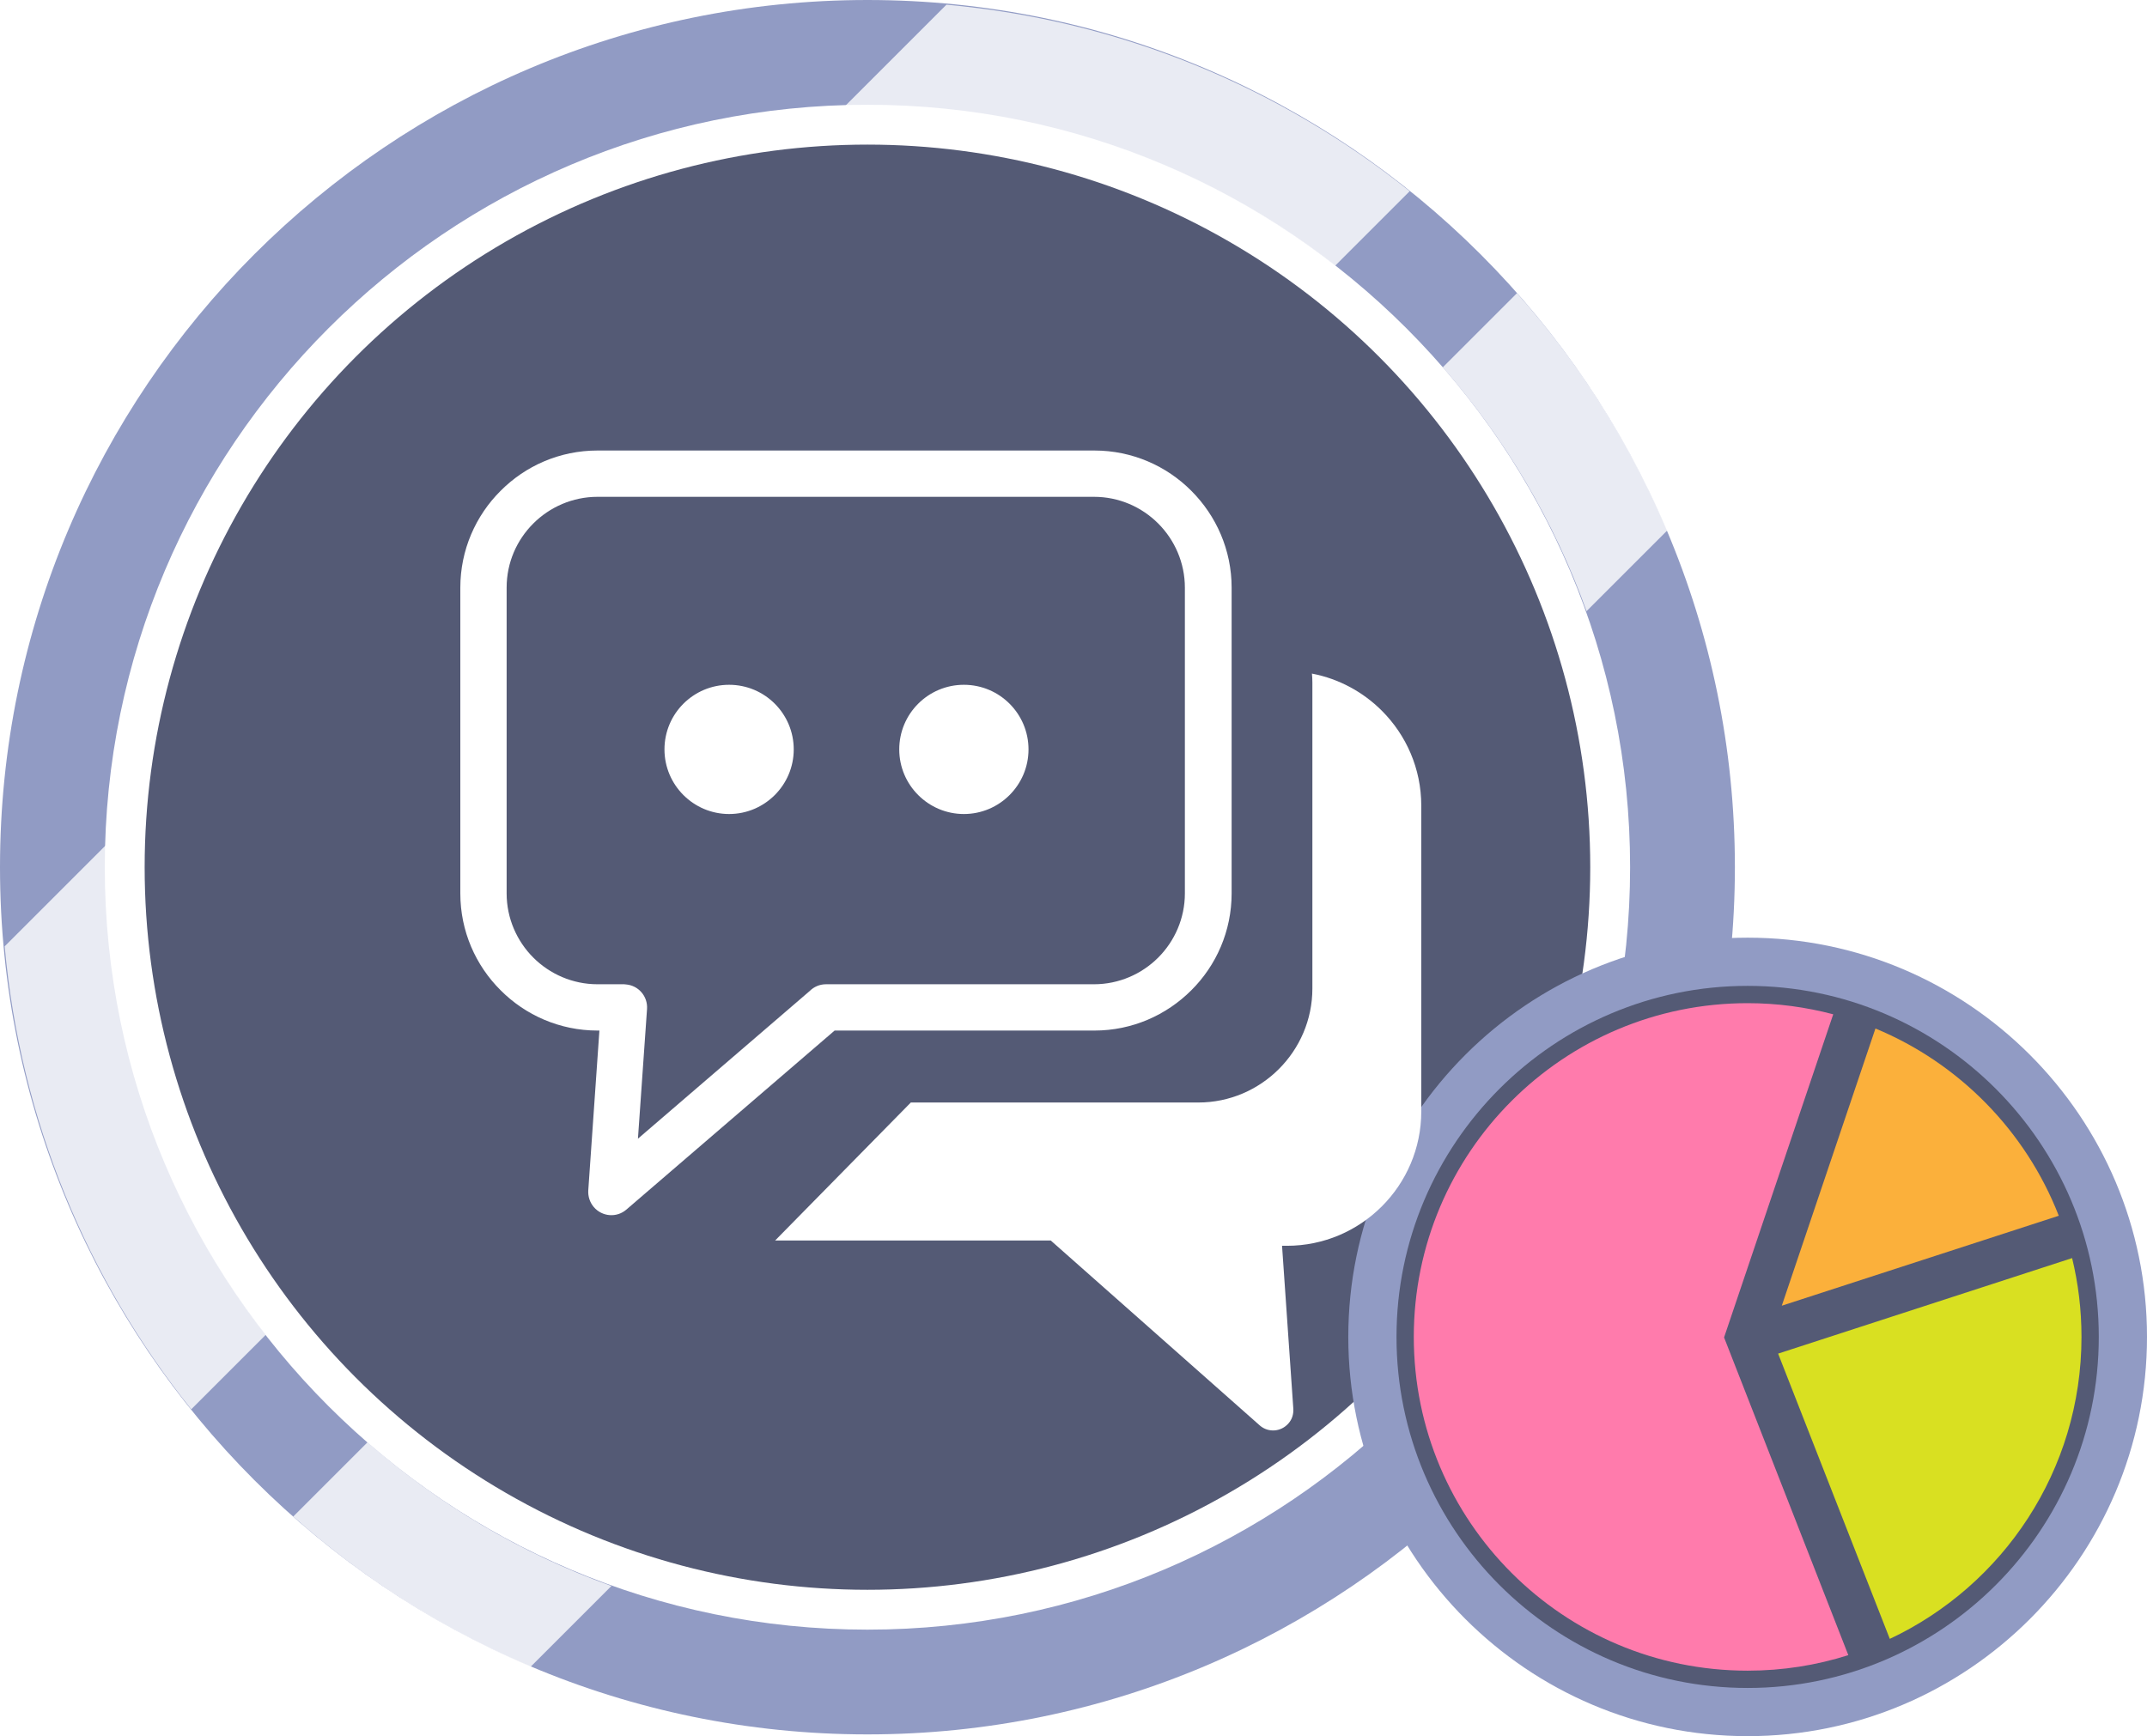
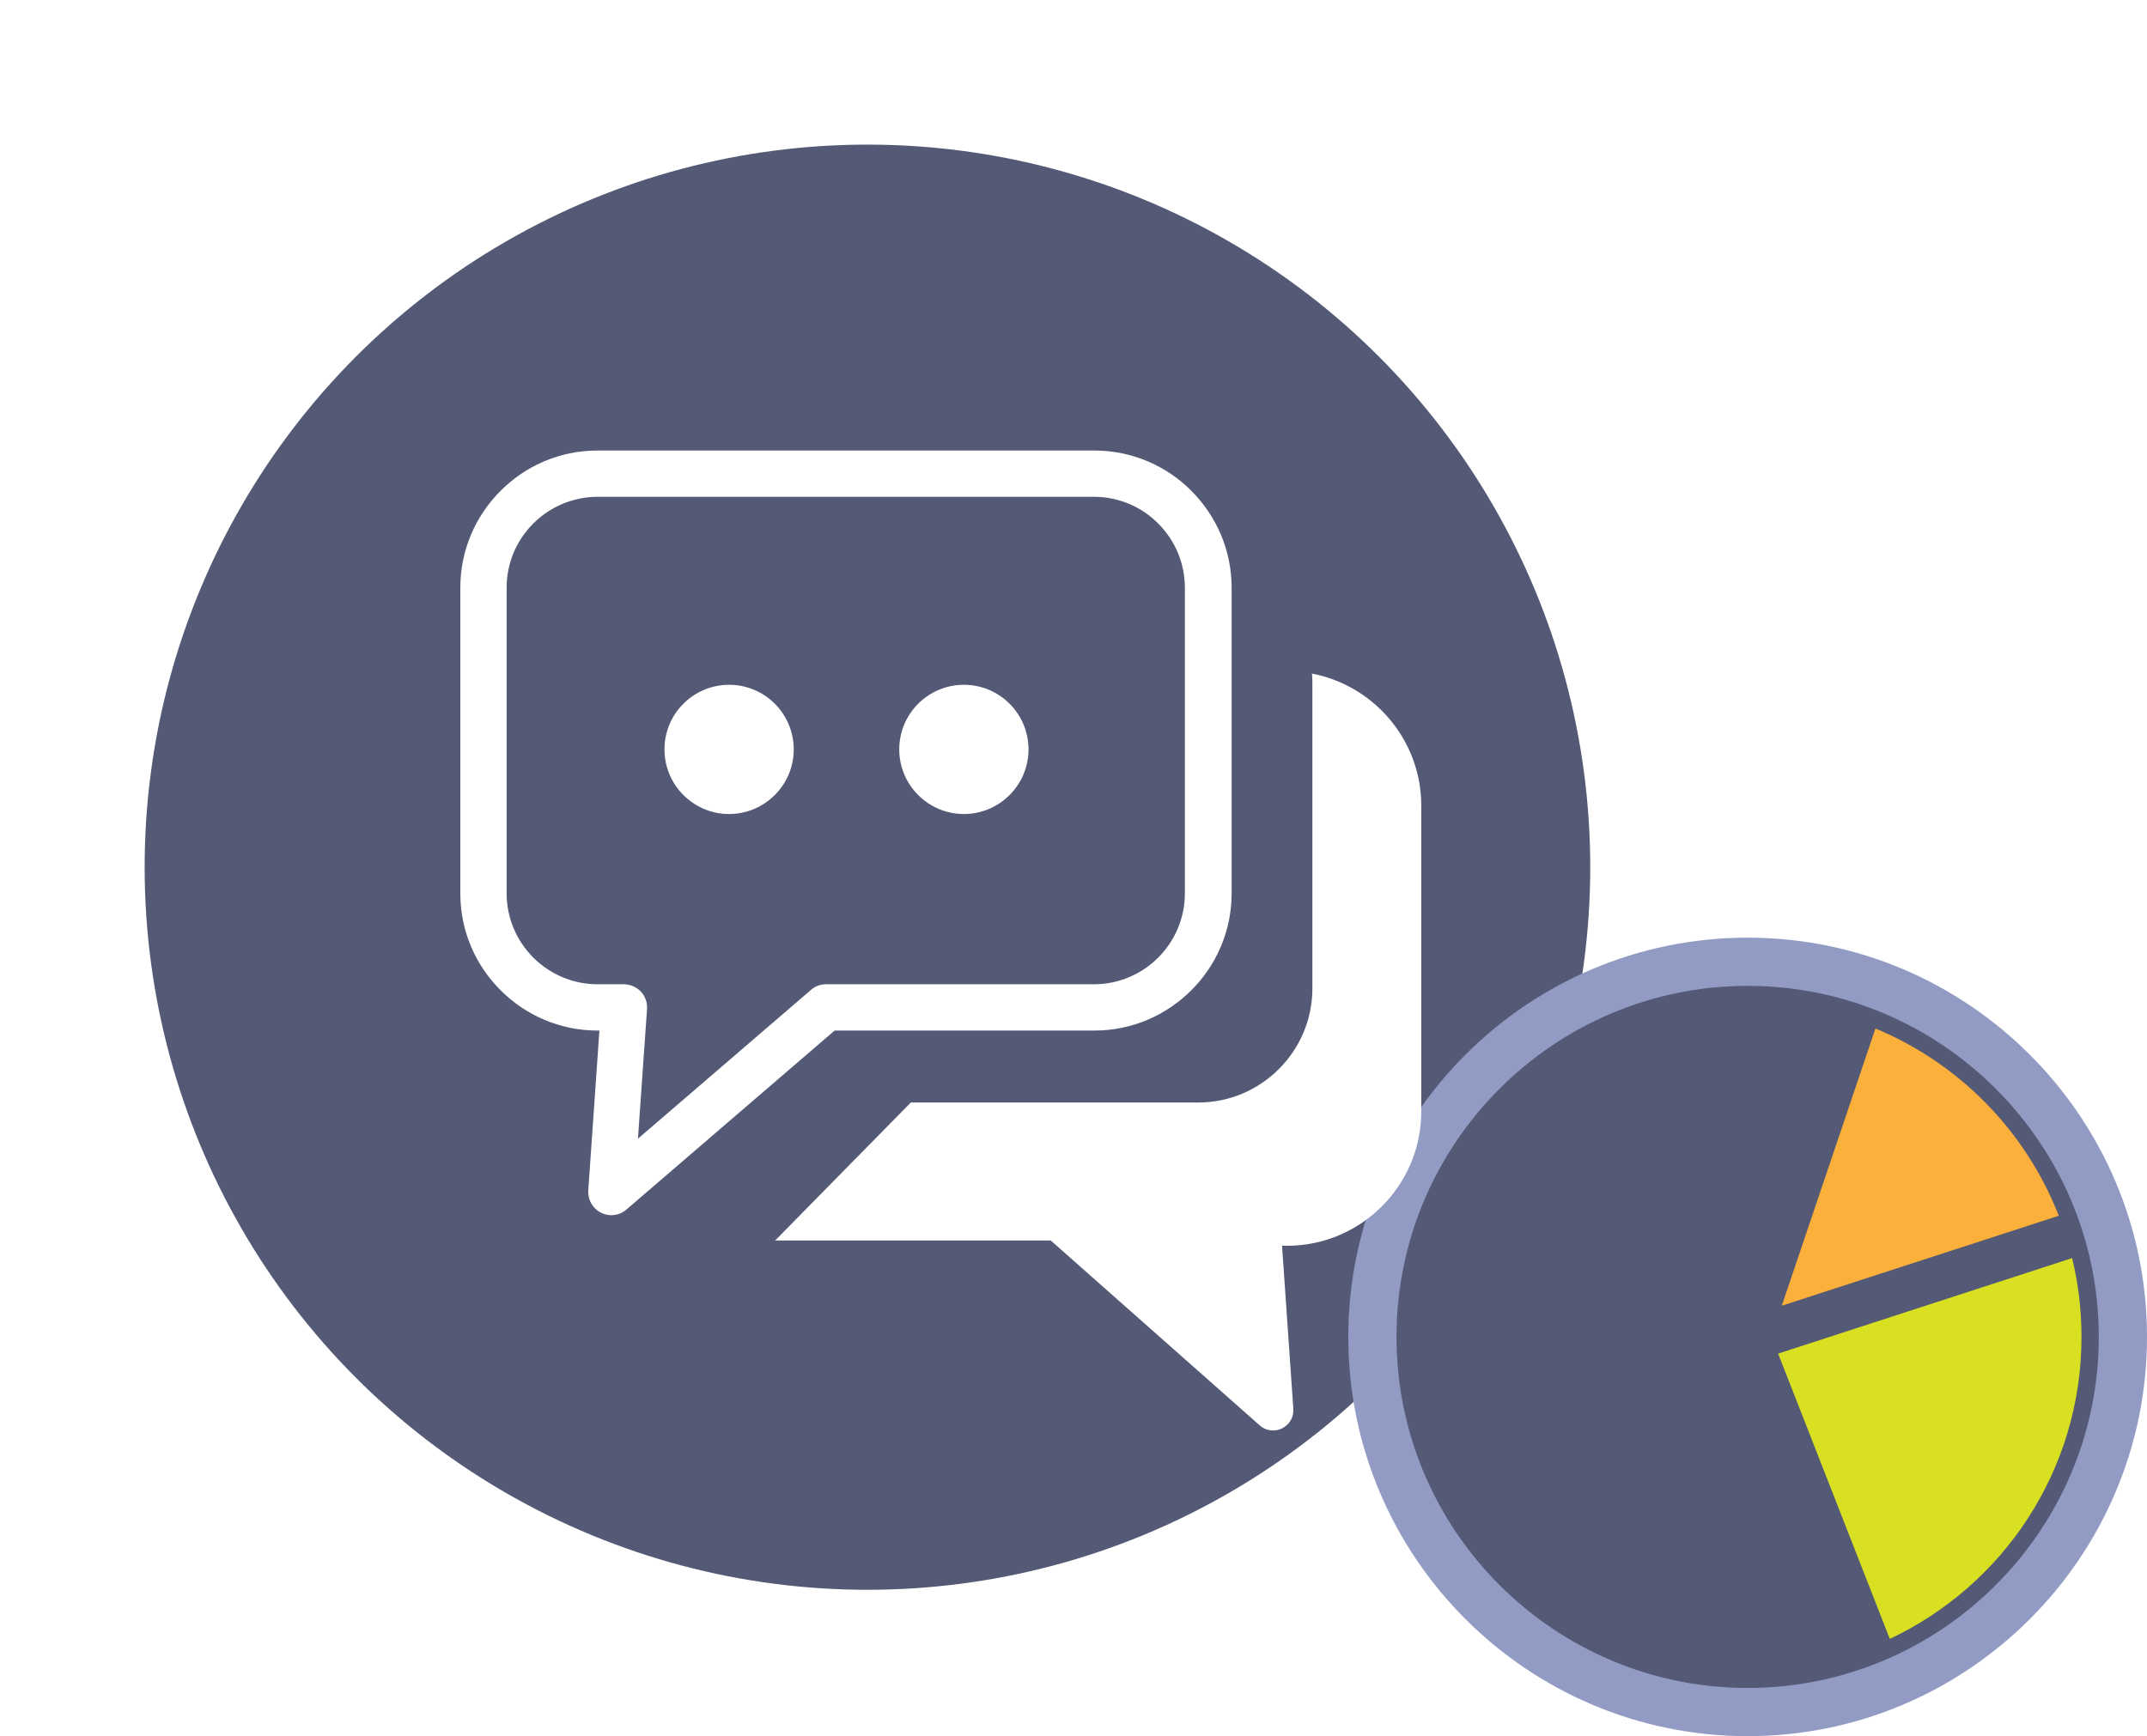
<svg xmlns="http://www.w3.org/2000/svg" id="Layer_1" viewBox="0 0 146.5 118.5">
  <defs>
    <style>.cls-1,.cls-2{fill:#fff;}.cls-2{fill-rule:evenodd;}.cls-3{fill:#ff7bac;}.cls-4{filter:url(#drop-shadow-1);}.cls-5{opacity:.8;}.cls-6{fill:#919bc4;}.cls-7{fill:#d9e021;}.cls-8{fill:#545a75;}.cls-9{fill:#fbb03b;}</style>
    <filter id="drop-shadow-1" filterUnits="userSpaceOnUse">
      <feOffset dx="5" dy="5" />
      <feGaussianBlur result="blur" stdDeviation="2" />
      <feFlood flood-color="#444" flood-opacity=".75" />
      <feComposite in2="blur" operator="in" />
      <feComposite in="SourceGraphic" />
    </filter>
  </defs>
-   <path class="cls-1" d="m59.19,7.15C30.49,7.15,7.15,30.49,7.15,59.19s23.35,52.04,52.04,52.04,52.04-23.35,52.04-52.04S87.89,7.15,59.19,7.15Zm0,101.36c-27.19,0-49.32-22.12-49.32-49.32S32,9.87,59.19,9.87s49.32,22.12,49.32,49.32-22.12,49.32-49.32,49.32Z" />
-   <path class="cls-6" d="m59.19,0C26.55,0,0,26.55,0,59.19s26.55,59.19,59.19,59.19,59.19-26.55,59.19-59.19S91.83,0,59.19,0Zm0,111.23c-28.7,0-52.04-23.35-52.04-52.04S30.49,7.15,59.19,7.15s52.04,23.35,52.04,52.04-23.35,52.04-52.04,52.04Z" />
  <circle class="cls-8" cx="59.19" cy="59.19" r="49.32" />
  <g class="cls-5">
    <path class="cls-1" d="m7.22,59.26c0-.54.02-1.08.04-1.61l-6.94,6.94c1.07,11.89,5.66,22.77,12.73,31.6l5.09-5.09c-6.83-8.81-10.92-19.85-10.92-31.84Z" />
-     <path class="cls-1" d="m59.26,7.22c11.98,0,23.03,4.08,31.84,10.92l5.09-5.09C87.36,5.98,76.47,1.39,64.58.32l-6.94,6.94c.54-.02,1.07-.04,1.61-.04Z" />
    <path class="cls-1" d="m25.07,98.45l-5.06,5.06c4.78,4.24,10.23,7.73,16.19,10.26l5.52-5.52c-6.17-2.22-11.8-5.57-16.65-9.81Z" />
-     <path class="cls-1" d="m108.25,41.72l5.52-5.52c-2.53-5.96-6.02-11.42-10.26-16.19l-5.06,5.06c4.23,4.85,7.59,10.48,9.81,16.65Z" />
  </g>
  <circle class="cls-8" cx="119.25" cy="91.25" r="24.08" />
  <path class="cls-9" d="m140.48,82.98c-2.25-5.78-6.8-10.41-12.51-12.78l-6.39,18.92,18.9-6.14Z" />
  <path class="cls-6" d="m119.25,64c-15.03,0-27.25,12.23-27.25,27.25s12.23,27.25,27.25,27.25,27.25-12.23,27.25-27.25-12.23-27.25-27.25-27.25Zm0,51.21c-13.21,0-23.96-10.75-23.96-23.96s10.75-23.96,23.96-23.96,23.96,10.75,23.96,23.96-10.75,23.96-23.96,23.96Z" />
-   <path class="cls-3" d="m117.64,91.29l7.45-22.06c-1.86-.49-3.82-.76-5.84-.76-12.58,0-22.78,10.2-22.78,22.78s10.2,22.78,22.78,22.78c2.39,0,4.7-.37,6.87-1.06l-8.48-21.69Z" />
  <path class="cls-7" d="m121.33,92.39l7.62,19.47c7.73-3.64,13.08-11.5,13.08-20.61,0-1.85-.22-3.65-.64-5.38l-20.06,6.52Z" />
  <g class="cls-4">
    <path class="cls-2" d="m35.77,25.75h33.91c2.57,0,4.92,1.05,6.61,2.75,1.7,1.7,2.75,4.04,2.75,6.61v20.87c0,2.57-1.05,4.92-2.75,6.61-1.7,1.7-4.04,2.75-6.61,2.75h-17.73l-14.21,12.22c-.66.57-1.65.49-2.22-.17-.28-.33-.4-.73-.38-1.13l.76-10.92h-.13c-2.57,0-4.92-1.05-6.61-2.75-1.7-1.69-2.75-4.03-2.75-6.61v-20.87c0-2.57,1.05-4.92,2.75-6.61,1.69-1.7,4.03-2.75,6.61-2.75h0Zm25,15.99c2.44,0,4.41,1.98,4.41,4.41s-1.98,4.41-4.41,4.41-4.41-1.98-4.41-4.41c0-2.44,1.98-4.41,4.41-4.41h0Zm-16.02,0c2.44,0,4.41,1.98,4.41,4.41s-1.98,4.41-4.41,4.41-4.41-1.98-4.41-4.41c0-2.44,1.98-4.41,4.41-4.41h0Zm39.79-.76c1.83.35,3.48,1.26,4.75,2.53,1.66,1.66,2.69,3.95,2.69,6.48v20.87c0,2.53-1.03,4.82-2.69,6.48-1.66,1.66-3.95,2.69-6.48,2.69h-.33l.77,11.13h0c.02.35-.08.71-.33.99-.5.58-1.37.65-1.95.15l-14.27-12.63h-18.81l9.26-9.42h19.62c4.28,0,7.78-3.5,7.78-7.78v-20.88c0-.21-.01-.41-.03-.62h0Zm-14.87-12.07h-33.9c-1.7,0-3.26.7-4.38,1.82-1.13,1.13-1.82,2.67-1.82,4.38v20.87c0,1.7.7,3.26,1.82,4.38s2.68,1.82,4.38,1.82h1.82s.1.01.1.01c.87.06,1.52.81,1.46,1.68l-.62,8.85,11.72-10.08c.28-.28.67-.46,1.11-.46h18.29c1.7,0,3.26-.7,4.38-1.82s1.82-2.68,1.82-4.38v-20.87c0-1.7-.7-3.26-1.82-4.38-1.13-1.13-2.68-1.82-4.38-1.82h0Z" />
  </g>
</svg>